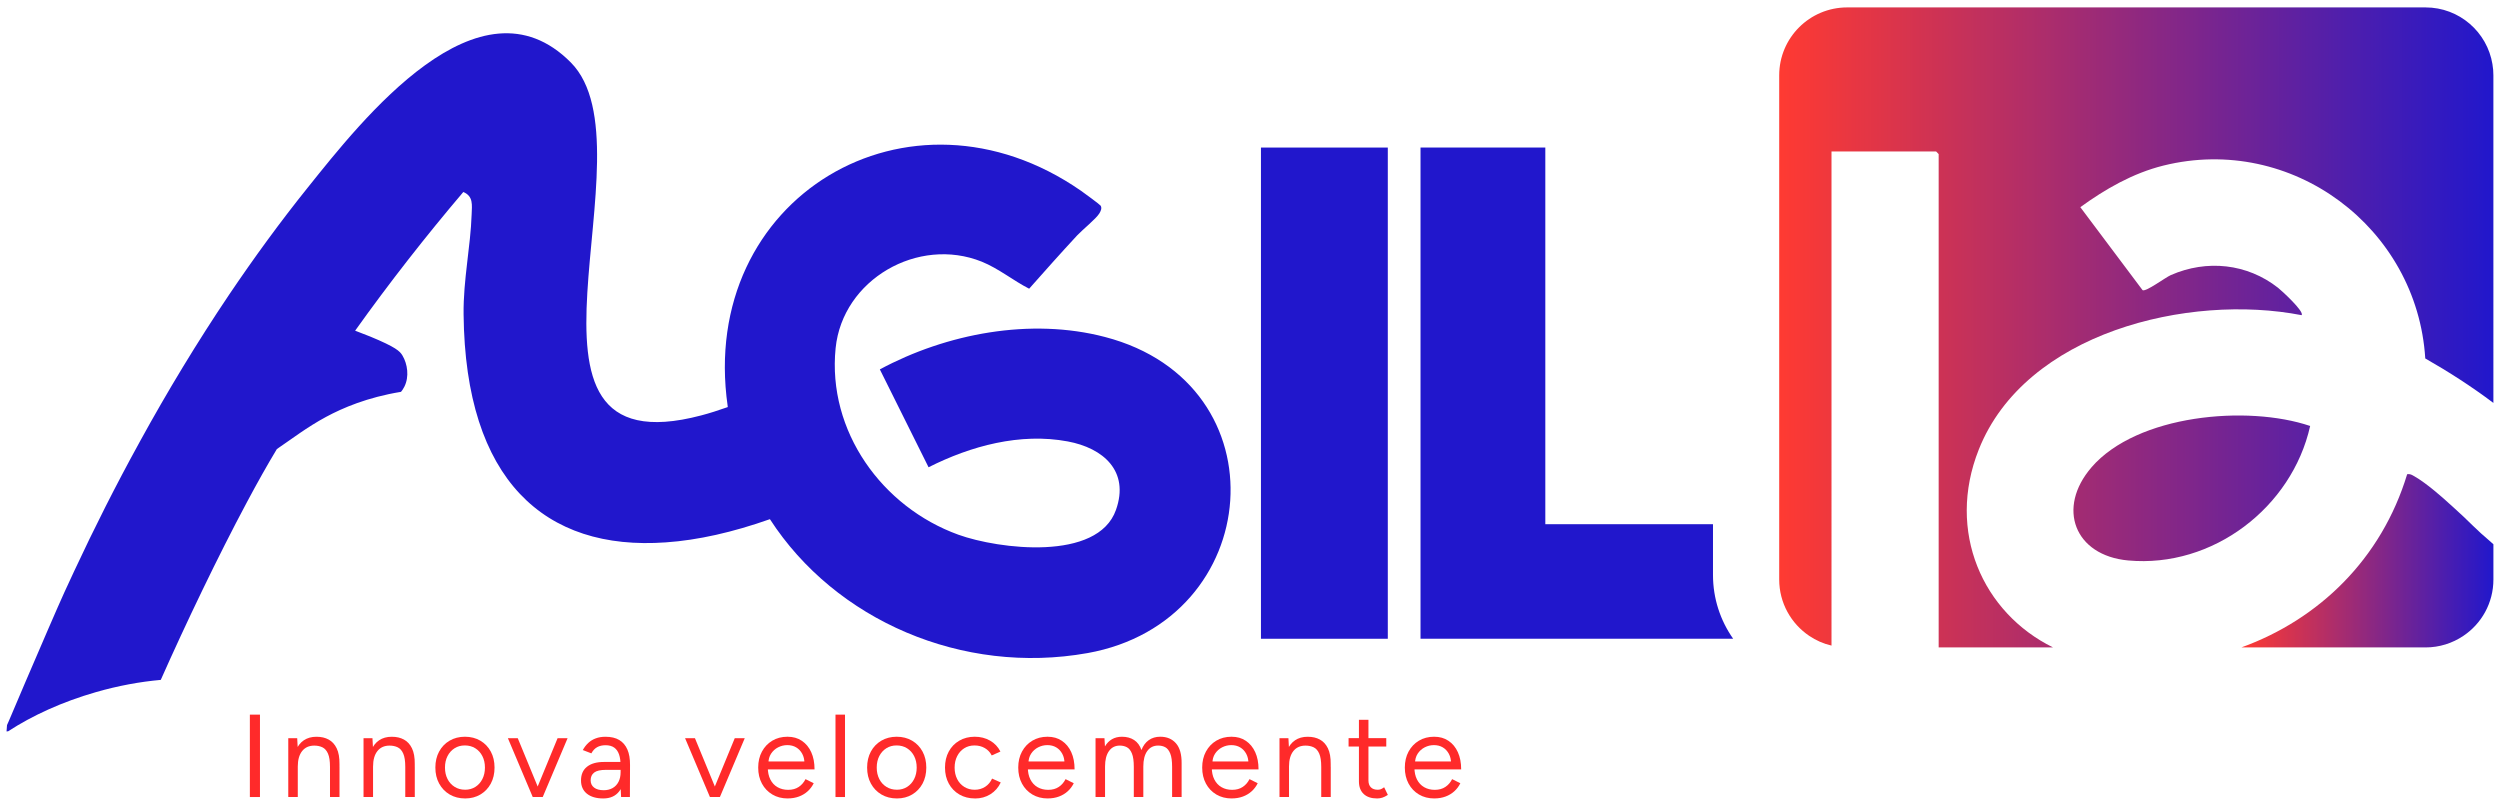
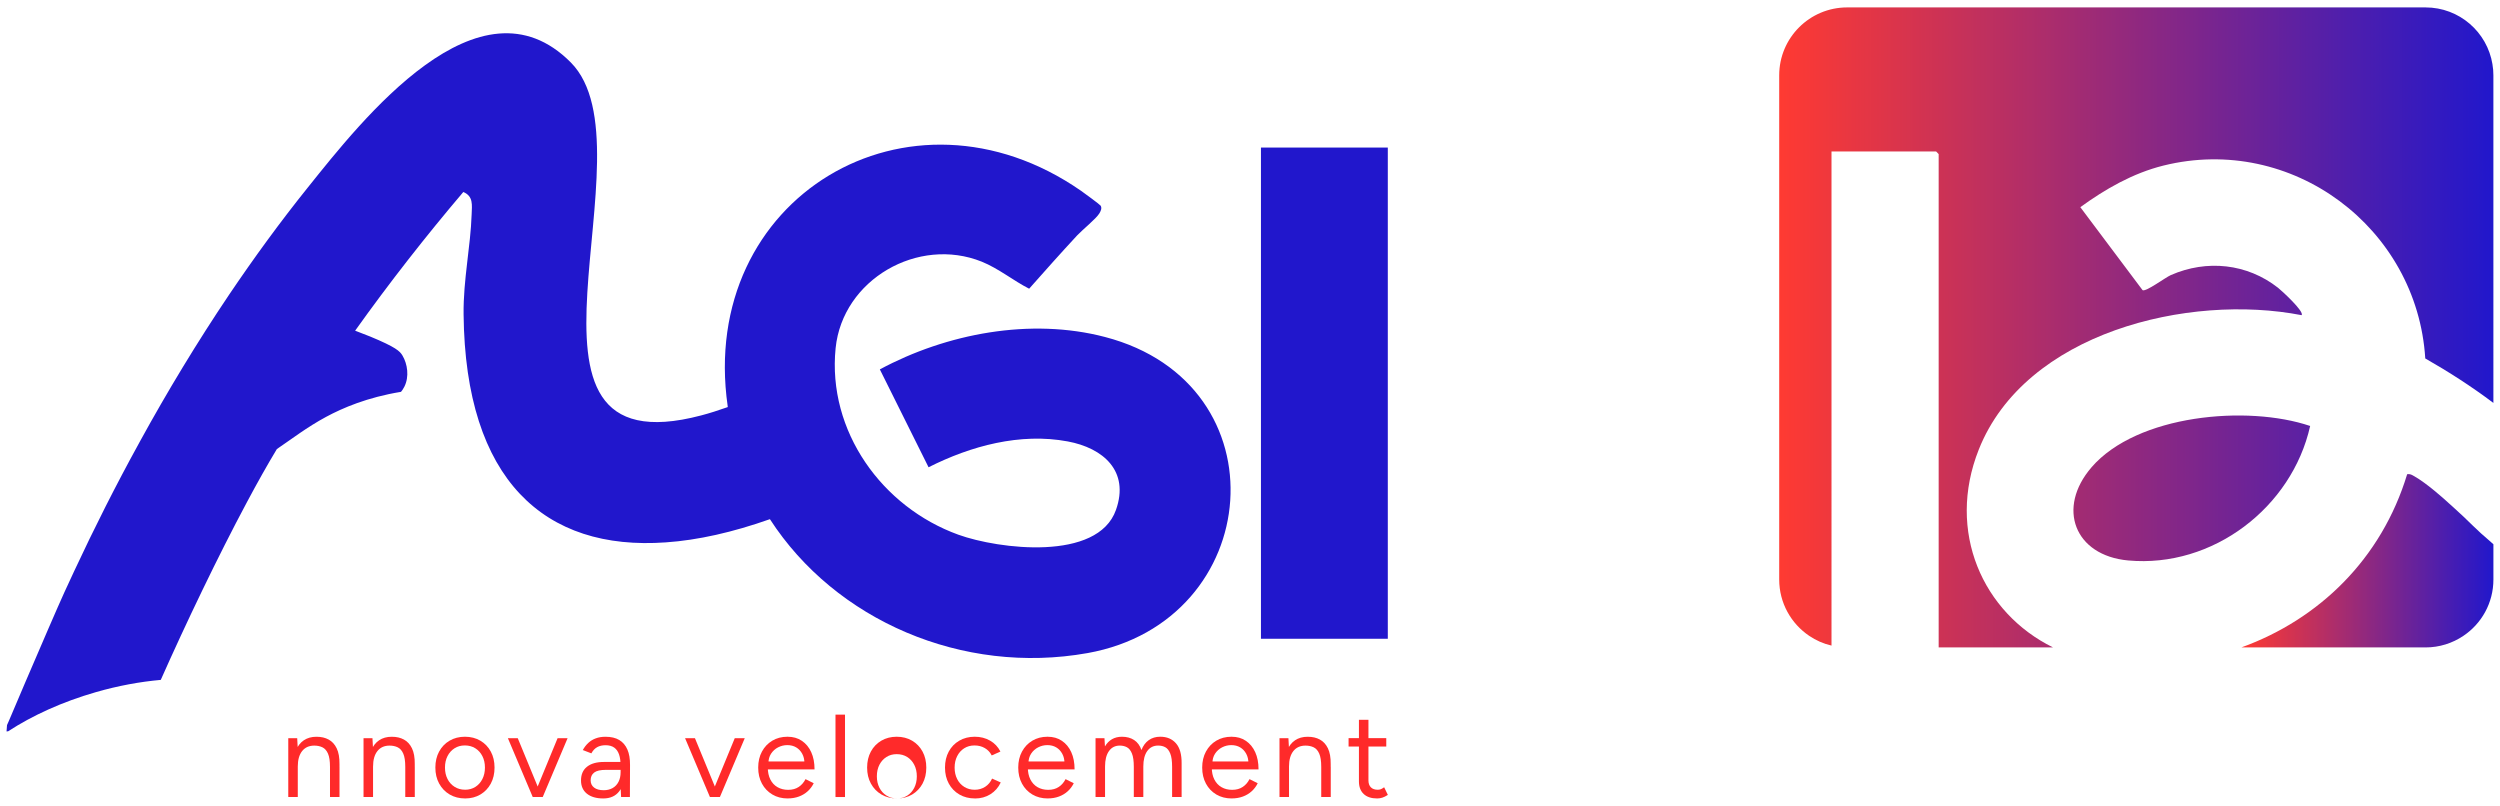
<svg xmlns="http://www.w3.org/2000/svg" xmlns:xlink="http://www.w3.org/1999/xlink" id="a" viewBox="0 0 1190.55 383.77">
  <defs>
    <linearGradient id="b" x1="847.3" y1="155.93" x2="1187.41" y2="155.93" gradientUnits="userSpaceOnUse">
      <stop offset="0" stop-color="#ff3a32" />
      <stop offset="1" stop-color="#2117cc" />
    </linearGradient>
    <linearGradient id="c" x1="1067.37" y1="267.05" y2="267.05" xlink:href="#b" />
  </defs>
-   <path d="M118.99,379.56v-39.24h4.81v39.24h-4.81Z" fill="#ff2a2a" />
  <path d="M137.28,379.56v-28.03h4.25l.28,5.16v22.87h-4.53ZM157.15,365.21c0-2.76-.32-4.88-.96-6.33-.64-1.46-1.53-2.46-2.66-3-1.13-.54-2.42-.81-3.85-.81-2.49,0-4.43.87-5.8,2.61-1.38,1.74-2.07,4.2-2.07,7.37h-2.21c0-2.95.43-5.49,1.3-7.63.87-2.13,2.13-3.75,3.79-4.88,1.66-1.12,3.66-1.68,6-1.68s4.16.44,5.8,1.32c1.64.88,2.93,2.27,3.85,4.18.92,1.91,1.37,4.41,1.33,7.51v1.35h-4.53ZM157.15,379.56v-14.35h4.53v14.35h-4.53Z" fill="#ff2a2a" />
  <path d="M173.12,379.56v-28.03h4.25l.28,5.16v22.87h-4.53ZM193,365.21c0-2.76-.32-4.88-.96-6.33-.64-1.46-1.53-2.46-2.66-3-1.13-.54-2.42-.81-3.85-.81-2.49,0-4.43.87-5.8,2.61-1.38,1.74-2.07,4.2-2.07,7.37h-2.21c0-2.95.43-5.49,1.3-7.63.87-2.13,2.13-3.75,3.79-4.88,1.66-1.12,3.66-1.68,6-1.68s4.16.44,5.8,1.32,2.93,2.27,3.85,4.18c.92,1.91,1.37,4.41,1.33,7.51v1.35h-4.53ZM193,379.56v-14.35h4.53v14.35h-4.53Z" fill="#ff2a2a" />
  <path d="M221.54,380.24c-2.79,0-5.26-.63-7.39-1.88-2.13-1.25-3.8-2.98-5.01-5.19s-1.81-4.75-1.81-7.63.59-5.42,1.78-7.62c1.19-2.21,2.85-3.93,4.98-5.19,2.13-1.25,4.58-1.88,7.33-1.88s5.2.63,7.33,1.88c2.13,1.25,3.79,2.98,4.98,5.19,1.19,2.2,1.78,4.75,1.78,7.62s-.59,5.42-1.78,7.63c-1.19,2.2-2.84,3.93-4.95,5.19-2.12,1.25-4.53,1.88-7.25,1.88ZM221.48,376.09c1.85,0,3.48-.45,4.9-1.35s2.53-2.14,3.34-3.73c.81-1.59,1.22-3.41,1.22-5.47s-.41-3.88-1.22-5.47c-.81-1.59-1.94-2.83-3.37-3.73-1.44-.9-3.1-1.35-4.98-1.35s-3.48.45-4.9,1.35c-1.42.9-2.53,2.13-3.34,3.7-.81,1.57-1.22,3.4-1.22,5.49s.41,3.88,1.22,5.47c.81,1.59,1.94,2.83,3.4,3.73,1.45.9,3.1,1.35,4.95,1.35Z" fill="#ff2a2a" />
  <path d="M253.7,379.56l-11.84-28.03h4.7l11.55,28.03h-4.42ZM253.99,379.56l11.55-28.03h4.76l-11.84,28.03h-4.47Z" fill="#ff2a2a" />
  <path d="M287.28,380.24c-3.32,0-5.92-.76-7.79-2.27s-2.8-3.62-2.8-6.31c0-2.84.95-5.02,2.86-6.53,1.91-1.51,4.58-2.27,8.01-2.27h8.1v3.76h-7.08c-2.64,0-4.52.43-5.63,1.29-1.11.86-1.67,2.09-1.67,3.7,0,1.46.55,2.61,1.64,3.45,1.09.84,2.62,1.26,4.59,1.26,1.62,0,3.04-.35,4.25-1.04,1.21-.69,2.14-1.68,2.8-2.97.66-1.29.99-2.81.99-4.57h1.93c0,3.81-.87,6.85-2.6,9.11-1.74,2.26-4.27,3.39-7.59,3.39ZM295.78,379.56l-.23-4.6v-10.2c0-2.2-.25-4.03-.74-5.47-.49-1.44-1.27-2.53-2.32-3.28-1.06-.75-2.44-1.12-4.13-1.12-1.55,0-2.88.31-3.99.93-1.11.62-2.03,1.6-2.75,2.94l-4.08-1.57c.72-1.31,1.59-2.44,2.61-3.39s2.21-1.68,3.57-2.18c1.36-.51,2.91-.76,4.64-.76,2.64,0,4.82.51,6.54,1.54,1.72,1.03,3.01,2.54,3.88,4.54.87,2,1.28,4.48,1.25,7.43l-.06,15.19h-4.19Z" fill="#ff2a2a" />
  <path d="M338.08,379.56l-11.84-28.03h4.7l11.55,28.03h-4.42ZM338.36,379.56l11.55-28.03h4.76l-11.84,28.03h-4.47Z" fill="#ff2a2a" />
  <path d="M375.11,380.24c-2.76,0-5.19-.63-7.3-1.88-2.11-1.25-3.77-2.98-4.96-5.19-1.19-2.2-1.78-4.75-1.78-7.63s.59-5.42,1.78-7.62c1.19-2.21,2.83-3.93,4.93-5.19,2.09-1.25,4.5-1.88,7.22-1.88s4.93.64,6.85,1.94c1.93,1.29,3.42,3.09,4.47,5.41,1.06,2.32,1.58,5.05,1.58,8.19h-23.39l1.13-.95c0,2.24.41,4.17,1.22,5.77.81,1.61,1.95,2.83,3.43,3.67,1.47.84,3.15,1.26,5.04,1.26,2,0,3.69-.47,5.07-1.4,1.38-.93,2.44-2.17,3.2-3.7l3.91,1.96c-.72,1.46-1.67,2.73-2.86,3.81-1.19,1.08-2.59,1.93-4.19,2.52s-3.39.9-5.35.9ZM365.94,363.53l-1.19-.9h19.54l-1.19.95c0-1.79-.36-3.34-1.08-4.65-.72-1.31-1.68-2.32-2.89-3.03-1.21-.71-2.61-1.06-4.19-1.06s-3.01.36-4.39,1.06c-1.38.71-2.49,1.71-3.34,3-.85,1.29-1.27,2.83-1.27,4.63Z" fill="#ff2a2a" />
  <path d="M397.88,379.56v-39.24h4.53v39.24h-4.53Z" fill="#ff2a2a" />
-   <path d="M427.15,380.24c-2.79,0-5.26-.63-7.39-1.88-2.13-1.25-3.8-2.98-5.01-5.19-1.21-2.2-1.81-4.75-1.81-7.63s.59-5.42,1.78-7.62c1.19-2.21,2.85-3.93,4.98-5.19,2.13-1.25,4.58-1.88,7.33-1.88s5.2.63,7.33,1.88c2.13,1.25,3.79,2.98,4.98,5.19,1.19,2.2,1.78,4.75,1.78,7.62s-.59,5.42-1.78,7.63c-1.19,2.2-2.84,3.93-4.95,5.19-2.12,1.25-4.53,1.88-7.25,1.88ZM427.09,376.09c1.85,0,3.48-.45,4.9-1.35,1.42-.9,2.53-2.14,3.34-3.73.81-1.59,1.22-3.41,1.22-5.47s-.41-3.88-1.22-5.47c-.81-1.59-1.94-2.83-3.37-3.73-1.44-.9-3.1-1.35-4.98-1.35s-3.48.45-4.9,1.35c-1.42.9-2.53,2.13-3.34,3.7-.81,1.57-1.22,3.4-1.22,5.49s.41,3.88,1.22,5.47c.81,1.59,1.94,2.83,3.4,3.73,1.45.9,3.1,1.35,4.95,1.35Z" fill="#ff2a2a" />
+   <path d="M427.15,380.24c-2.79,0-5.26-.63-7.39-1.88-2.13-1.25-3.8-2.98-5.01-5.19-1.21-2.2-1.81-4.75-1.81-7.63s.59-5.42,1.78-7.62c1.19-2.21,2.85-3.93,4.98-5.19,2.13-1.25,4.58-1.88,7.33-1.88s5.2.63,7.33,1.88c2.13,1.25,3.79,2.98,4.98,5.19,1.19,2.2,1.78,4.75,1.78,7.62s-.59,5.42-1.78,7.63c-1.19,2.2-2.84,3.93-4.95,5.19-2.12,1.25-4.53,1.88-7.25,1.88Zc1.85,0,3.48-.45,4.9-1.35,1.42-.9,2.53-2.14,3.34-3.73.81-1.59,1.22-3.41,1.22-5.47s-.41-3.88-1.22-5.47c-.81-1.59-1.94-2.83-3.37-3.73-1.44-.9-3.1-1.35-4.98-1.35s-3.48.45-4.9,1.35c-1.42.9-2.53,2.13-3.34,3.7-.81,1.57-1.22,3.4-1.22,5.49s.41,3.88,1.22,5.47c.81,1.59,1.94,2.83,3.4,3.73,1.45.9,3.1,1.35,4.95,1.35Z" fill="#ff2a2a" />
  <path d="M464.3,380.24c-2.79,0-5.27-.63-7.42-1.88-2.15-1.25-3.83-2.98-5.04-5.19-1.21-2.2-1.81-4.75-1.81-7.63s.59-5.42,1.78-7.62c1.19-2.21,2.86-3.93,5.01-5.19,2.15-1.25,4.61-1.88,7.36-1.88s5.15.62,7.31,1.85c2.15,1.23,3.79,2.97,4.93,5.21l-4.14,1.85c-.76-1.49-1.85-2.66-3.28-3.5-1.44-.84-3.08-1.26-4.93-1.26s-3.48.45-4.9,1.35c-1.42.9-2.53,2.14-3.34,3.73-.81,1.59-1.22,3.41-1.22,5.47s.41,3.88,1.22,5.47c.81,1.59,1.94,2.83,3.4,3.73,1.45.9,3.1,1.35,4.95,1.35s3.5-.47,4.96-1.4c1.45-.93,2.56-2.24,3.31-3.92l4.13,1.85c-1.13,2.39-2.77,4.26-4.93,5.61s-4.61,2.02-7.36,2.02Z" fill="#ff2a2a" />
  <path d="M498.95,380.24c-2.76,0-5.19-.63-7.31-1.88-2.11-1.25-3.76-2.98-4.95-5.19s-1.78-4.75-1.78-7.63.59-5.42,1.78-7.62c1.19-2.21,2.83-3.93,4.93-5.19,2.1-1.25,4.5-1.88,7.22-1.88s4.93.64,6.85,1.94c1.93,1.29,3.42,3.09,4.47,5.41,1.06,2.32,1.58,5.05,1.58,8.19h-23.39l1.13-.95c0,2.24.4,4.17,1.22,5.77s1.95,2.83,3.43,3.67c1.47.84,3.15,1.26,5.04,1.26,2,0,3.69-.47,5.07-1.4,1.38-.93,2.44-2.17,3.2-3.7l3.91,1.96c-.72,1.46-1.67,2.73-2.86,3.81s-2.59,1.93-4.19,2.52c-1.61.6-3.39.9-5.35.9ZM489.78,363.53l-1.19-.9h19.54l-1.19.95c0-1.79-.36-3.34-1.08-4.65-.72-1.31-1.68-2.32-2.89-3.03-1.21-.71-2.6-1.06-4.19-1.06s-3.01.36-4.39,1.06c-1.38.71-2.49,1.71-3.34,3-.85,1.29-1.28,2.83-1.28,4.63Z" fill="#ff2a2a" />
  <path d="M521.72,379.56v-28.03h4.25l.23,3.92c.87-1.49,1.98-2.63,3.34-3.42,1.36-.78,2.94-1.18,4.76-1.18,2.26,0,4.2.52,5.8,1.57,1.6,1.05,2.76,2.63,3.48,4.76.79-2.05,1.95-3.62,3.48-4.71,1.53-1.08,3.35-1.63,5.46-1.63,3.17,0,5.67,1.05,7.5,3.14,1.83,2.09,2.73,5.27,2.69,9.53v16.03h-4.53v-14.35c0-2.76-.29-4.88-.88-6.33-.59-1.46-1.37-2.46-2.35-3-.98-.54-2.12-.81-3.4-.81-2.23,0-3.96.87-5.21,2.61-1.25,1.74-1.87,4.2-1.87,7.37v14.52h-4.53v-14.35c0-2.76-.29-4.88-.88-6.33-.59-1.46-1.38-2.46-2.38-3-1-.54-2.14-.81-3.42-.81-2.19,0-3.91.87-5.15,2.61-1.25,1.74-1.87,4.2-1.87,7.37v14.52h-4.53Z" fill="#ff2a2a" />
  <path d="M586.55,380.24c-2.76,0-5.19-.63-7.31-1.88-2.11-1.25-3.76-2.98-4.95-5.19s-1.78-4.75-1.78-7.63.59-5.42,1.78-7.62c1.19-2.21,2.83-3.93,4.93-5.19,2.1-1.25,4.5-1.88,7.22-1.88s4.93.64,6.85,1.94c1.93,1.29,3.42,3.09,4.47,5.41,1.06,2.32,1.58,5.05,1.58,8.19h-23.39l1.13-.95c0,2.24.4,4.17,1.22,5.77s1.95,2.83,3.43,3.67c1.47.84,3.15,1.26,5.04,1.26,2,0,3.69-.47,5.07-1.4,1.38-.93,2.44-2.17,3.2-3.7l3.91,1.96c-.72,1.46-1.67,2.73-2.86,3.81s-2.59,1.93-4.19,2.52c-1.61.6-3.39.9-5.35.9ZM577.38,363.53l-1.19-.9h19.54l-1.19.95c0-1.79-.36-3.34-1.08-4.65-.72-1.31-1.68-2.32-2.89-3.03-1.21-.71-2.6-1.06-4.19-1.06s-3.01.36-4.39,1.06c-1.38.71-2.49,1.71-3.34,3-.85,1.29-1.28,2.83-1.28,4.63Z" fill="#ff2a2a" />
  <path d="M609.32,379.56v-28.03h4.25l.28,5.16v22.87h-4.53ZM629.2,365.21c0-2.76-.32-4.88-.96-6.33-.64-1.46-1.53-2.46-2.66-3-1.13-.54-2.42-.81-3.85-.81-2.49,0-4.43.87-5.81,2.61-1.38,1.74-2.07,4.2-2.07,7.37h-2.21c0-2.95.43-5.49,1.3-7.63s2.13-3.75,3.79-4.88c1.66-1.12,3.66-1.68,6-1.68s4.16.44,5.8,1.32c1.64.88,2.93,2.27,3.85,4.18.92,1.91,1.37,4.41,1.33,7.51v1.35h-4.53ZM629.2,379.56v-14.35h4.53v14.35h-4.53Z" fill="#ff2a2a" />
  <path d="M642.22,355.51v-3.98h17.95v3.98h-17.95ZM655.81,380.24c-2.76,0-4.89-.71-6.4-2.13-1.51-1.42-2.26-3.42-2.26-6v-29.32h4.53v28.87c0,1.42.39,2.51,1.16,3.28.77.77,1.86,1.15,3.26,1.15.45,0,.9-.06,1.33-.2.43-.13,1.01-.46,1.73-.98l1.76,3.64c-.98.64-1.87,1.07-2.66,1.32-.79.24-1.6.37-2.43.37Z" fill="#ff2a2a" />
-   <path d="M683.05,380.24c-2.76,0-5.19-.63-7.31-1.88-2.11-1.25-3.76-2.98-4.95-5.19s-1.78-4.75-1.78-7.63.59-5.42,1.78-7.62c1.19-2.21,2.83-3.93,4.93-5.19,2.1-1.25,4.5-1.88,7.22-1.88s4.93.64,6.85,1.94c1.93,1.29,3.42,3.09,4.47,5.41,1.06,2.32,1.58,5.05,1.58,8.19h-23.39l1.13-.95c0,2.24.4,4.17,1.22,5.77s1.95,2.83,3.43,3.67c1.47.84,3.15,1.26,5.04,1.26,2,0,3.69-.47,5.07-1.4,1.38-.93,2.44-2.17,3.2-3.7l3.91,1.96c-.72,1.46-1.67,2.73-2.86,3.81s-2.59,1.93-4.19,2.52c-1.61.6-3.39.9-5.35.9ZM673.87,363.53l-1.19-.9h19.54l-1.19.95c0-1.79-.36-3.34-1.08-4.65-.72-1.31-1.68-2.32-2.89-3.03-1.21-.71-2.6-1.06-4.19-1.06s-3.01.36-4.39,1.06c-1.38.71-2.49,1.71-3.34,3-.85,1.29-1.28,2.83-1.28,4.63Z" fill="#ff2a2a" />
  <path d="M1186.97,30.66c-2.49-15.4-15.8-27.13-31.9-27.13h-275.41c-17.88,0-32.37,14.49-32.37,32.34v240.11c0,11.16,5.68,21.01,14.29,26.82,3.19,2.15,6.76,3.76,10.62,4.64V72.14h49.82l1.21,1.24v234.93h54.46c-33.51-16.47-50.86-55.2-35.36-94.22,22.12-55.77,99.94-74.49,153.75-64,1.38-1.71-9.48-11.66-11.23-13.04-14.72-11.56-33.95-13.55-51.06-6.05-2.69,1.18-11.83,8.07-13.45,7.19l-29.65-39.53c11.93-8.67,25.08-16.2,39.53-19.8,61.18-15.19,120.85,29.48,124.74,91.84,11.16,6.35,22.08,13.38,32.44,21.18V35.87c0-1.75-.13-3.5-.44-5.21ZM996.04,222.53c-16.77,19.4-8.1,42.02,17.41,44.37,40.3,3.7,78.02-25.24,86.69-64.04-29.95-10.15-82.42-5.41-104.11,19.66Z" fill="url(#b)" />
-   <path d="M825.36,304.19h-148.88V70.27h59.43v179.37h79.85v24.17c0,11.3,3.56,21.79,9.61,30.38Z" fill="#2117cc" />
  <rect x="600.49" y="70.27" width="60.41" height="233.92" fill="#2117cc" />
  <path d="M517.91,311.01c-59.53,10.64-120.07-15.55-151.26-63.77-17.67,6.24-34.33,10.01-49.57,11.05-57.68,4.15-95.52-29.57-96.31-108.62-.18-16.58,3.34-32.13,3.84-47.7.13-4.27.91-8.49-3.97-10.54-18.05,21.26-35.29,43.3-51.52,66.05,2.17.83,4.58,1.74,7.15,2.78,12.23,5.06,14.18,6.98,15.39,9.05,2.38,3.97,3.34,10.06.88,14.89-.53,1.04-1.11,1.87-1.57,2.4-16.08,2.63-27.81,7.68-35.69,11.93-9.15,4.93-16.51,10.64-23.43,15.32-4.4,7.28-9.25,15.9-14.26,25.3-13.83,25.86-29.09,57.76-41.03,84.63-9.86.88-20.3,2.78-30.91,5.84-15.95,4.58-30.21,11.1-41.76,18.63-.25.03-.53.05-.78.08.05-1.01.13-2.02.23-3.03.28-.66.58-1.34.91-2.05,3.11-7.36,11.8-27.78,18.65-43.55,3.26-7.53,6.09-13.98,7.68-17.47,1.57-3.44,3.13-6.85,4.75-10.26,9.55-20.47,19.77-40.77,30.74-60.69.18-.35.35-.68.56-1.04,13.14-23.96,27.3-47.34,42.47-69.89,11.91-17.64,24.39-34.76,37.59-51.19,25.53-31.82,81.49-103.41,125.15-59.4,40.8,41.08-40.54,195.19,62.08,168.07,3.97-1.04,8.16-2.38,12.66-3.97-.03-.15-.03-.33-.05-.48-14.18-99.26,86.47-159.32,168.3-102.5,1.29.88,9.02,6.57,9.33,7.08.71,1.21.03,2.6-.66,3.72-1.57,2.55-7.99,7.71-10.57,10.46-7.71,8.32-15.32,16.86-22.83,25.35-7.46-3.79-14.51-9.61-22.55-12.87-30.31-12.18-66.28,8.47-69.61,41.15-3.99,39.53,22.12,75.76,58.49,88.88,19.13,6.88,66.33,12.82,75.02-11.83,6.55-18.5-6.09-29.47-23-32.61-22.62-4.22-46.13,2.15-66.25,12.31l-23.2-46.61c31.77-17.09,71.79-24.7,107.18-15.44,85.66,22.32,76.26,135.39-8.29,150.55Z" fill="#2117cc" />
  <path d="M1187.41,259.17v16.81c0,11.19-5.68,21.08-14.35,26.86-5.14,3.46-11.36,5.48-17.98,5.48h-87.7c36.98-13.38,66.73-42.15,78.96-82.49.94-.13,1.61,0,2.45.44.3.17.64.34.97.54,5.92,3.36,13.98,10.59,16.13,12.57.13.13.27.24.37.34.13.1.2.17.2.17.6.54,1.14,1.04,1.68,1.51,1.61,1.48,3.13,2.82,5.18,4.77,1.92,1.82,2.96,2.89,4.13,4,.87.84,1.85,1.78,3.03,2.86.37.34.77.71,1.18,1.11,1.34,1.21,2.82,2.52,4.47,3.9.07.07.17.17.27.24.07.07.1.13.17.17.27.27.57.5.84.74Z" fill="url(#c)" />
</svg>